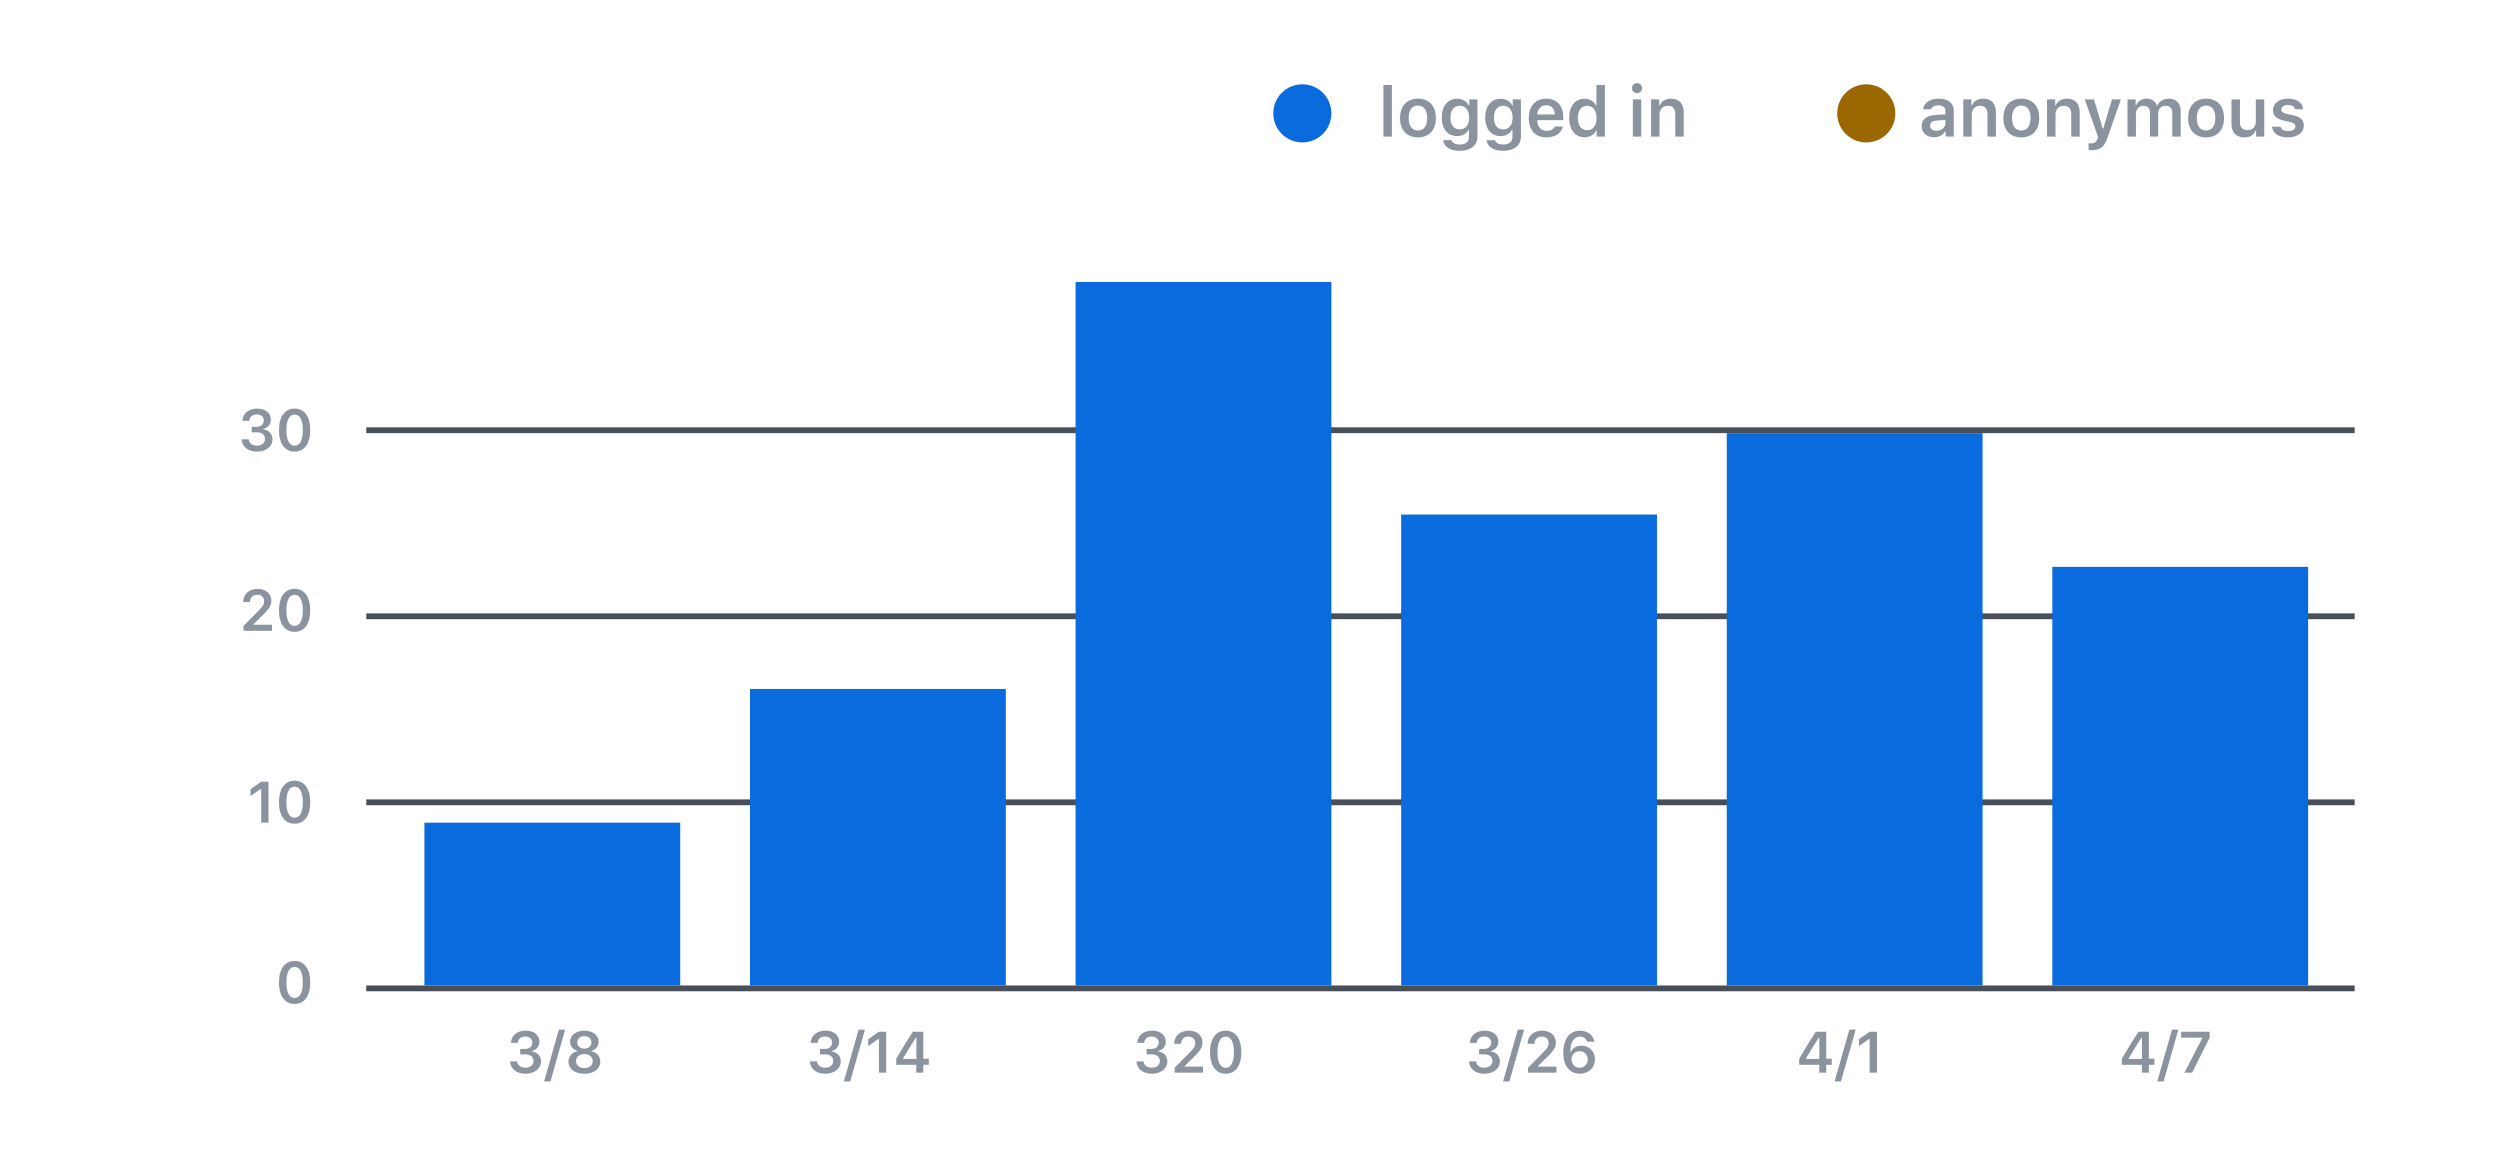
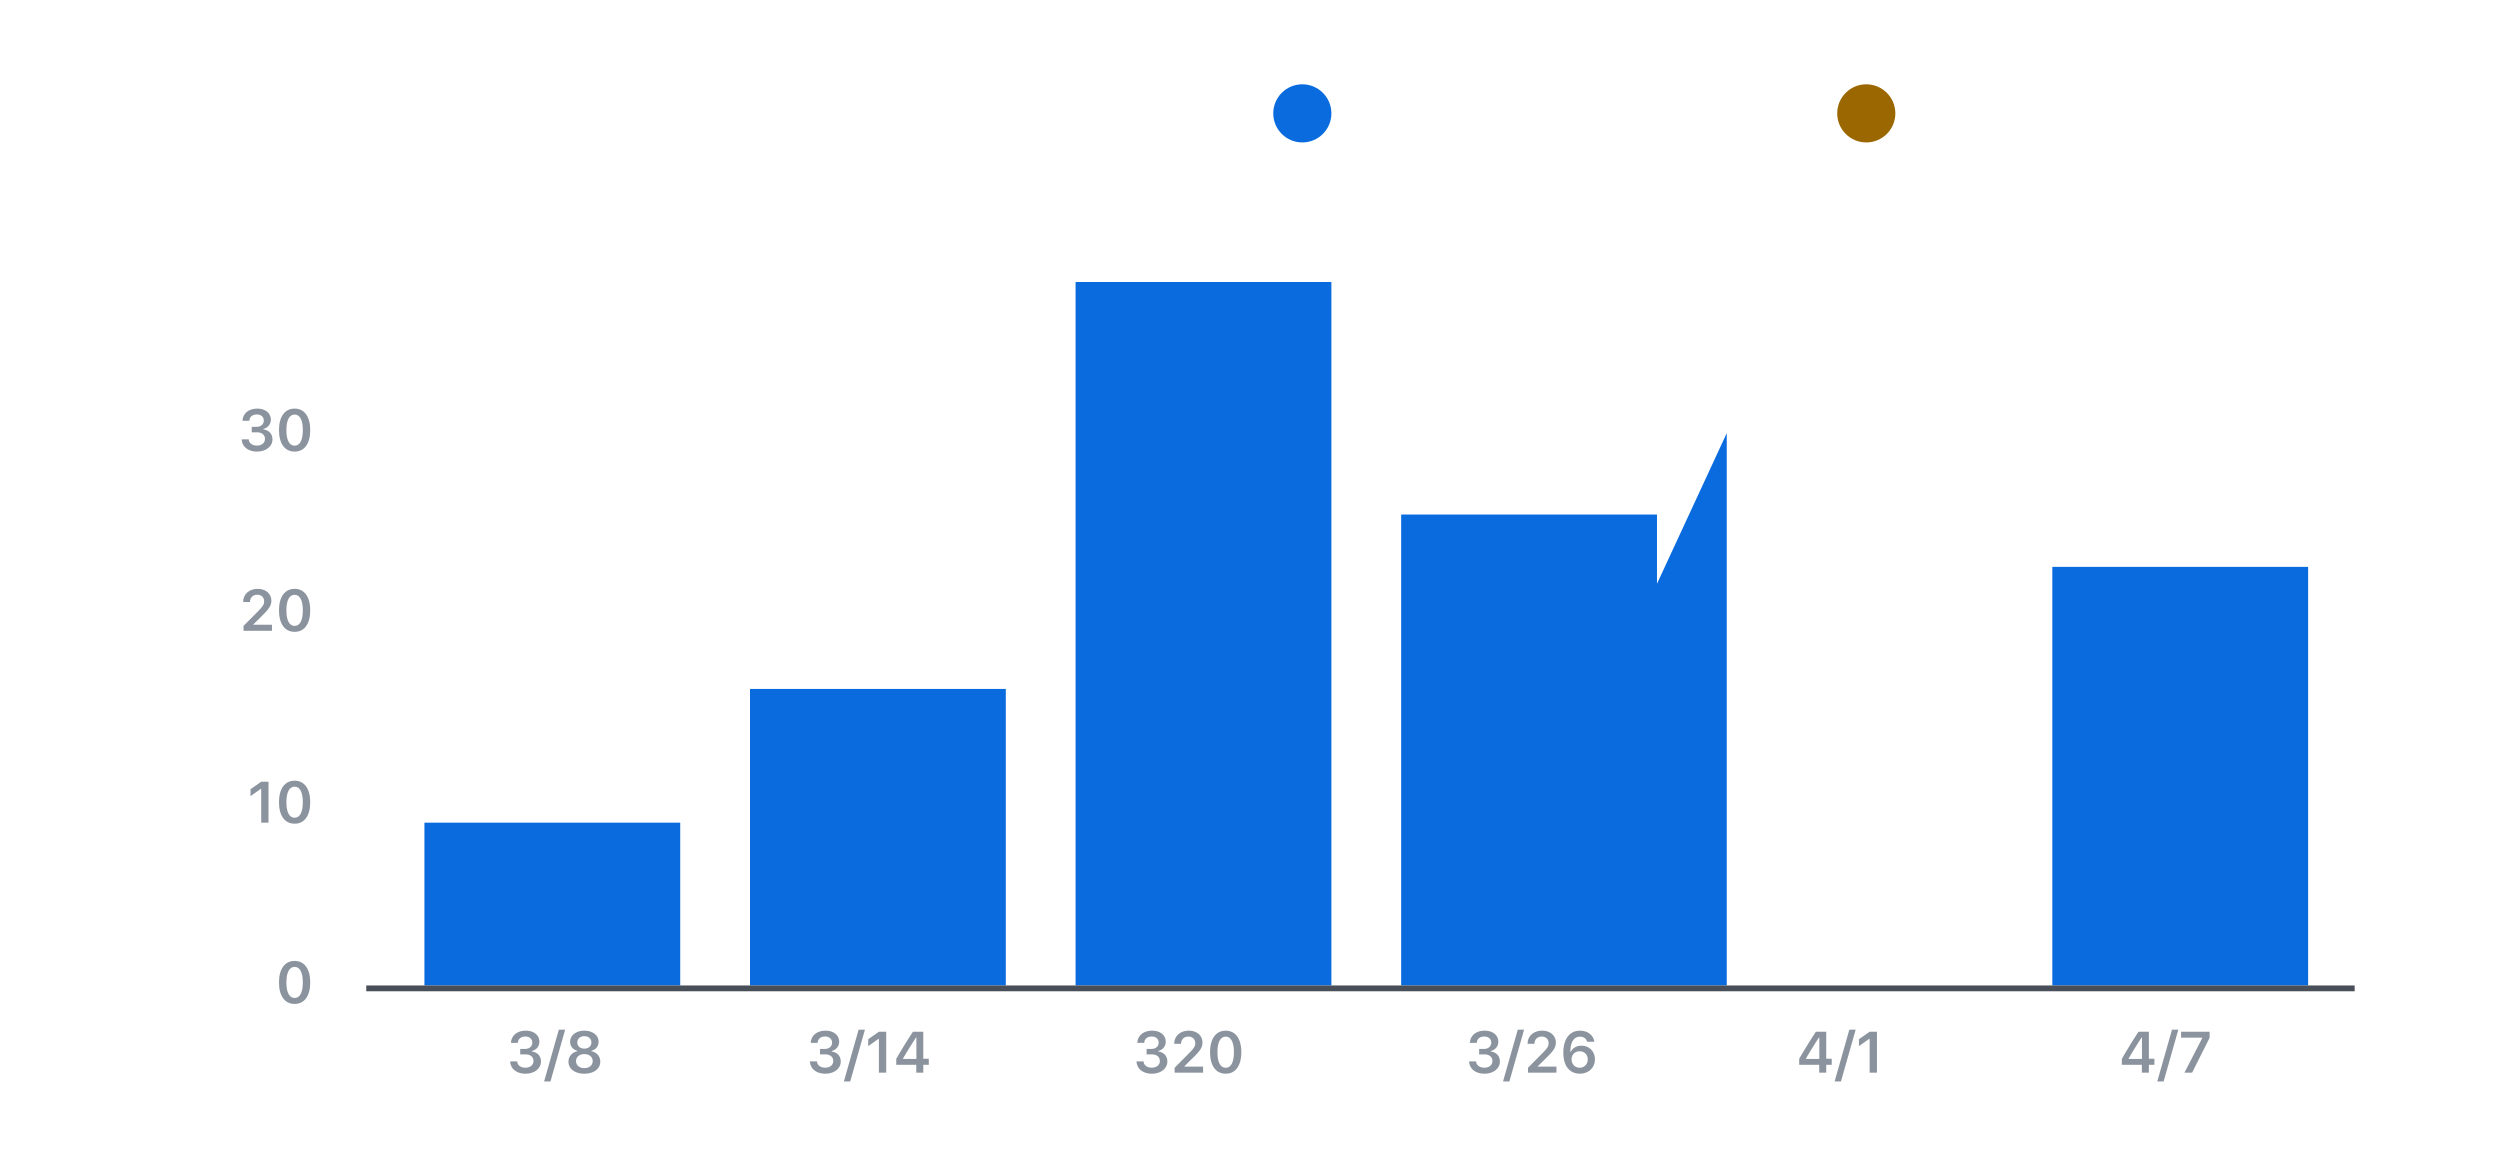
<svg xmlns="http://www.w3.org/2000/svg" width="430" height="200" fill="none">
-   <path d="M237.949 23.5h1.453v-8.883h-1.453V23.5Zm5.939.129c1.916 0 3.082-1.254 3.082-3.334 0-2.068-1.172-3.322-3.082-3.322-1.904 0-3.082 1.26-3.082 3.322 0 2.08 1.16 3.334 3.082 3.334Zm0-1.19c-1.014 0-1.594-.785-1.594-2.138 0-1.354.58-2.139 1.594-2.139 1.008 0 1.588.785 1.588 2.139 0 1.353-.575 2.139-1.588 2.139Zm7.181 3.498c1.869 0 3.052-.931 3.052-2.402v-6.44h-1.4v1.026h-.1c-.351-.697-1.113-1.13-1.986-1.13-1.635 0-2.648 1.277-2.648 3.24 0 1.921 1.007 3.175 2.625 3.175.89 0 1.587-.375 1.957-1.066h.099v1.219c0 .814-.58 1.294-1.576 1.294-.797 0-1.312-.287-1.406-.738h-1.459c.117 1.102 1.195 1.823 2.842 1.823Zm0-3.685c-1.014 0-1.588-.785-1.588-2.027 0-1.237.574-2.022 1.588-2.022 1.007 0 1.623.785 1.623 2.027 0 1.237-.61 2.022-1.623 2.022Zm7.473 3.686c1.869 0 3.053-.932 3.053-2.403v-6.44h-1.4v1.026h-.1c-.351-.697-1.113-1.13-1.986-1.13-1.635 0-2.649 1.277-2.649 3.24 0 1.921 1.008 3.175 2.625 3.175.891 0 1.588-.375 1.957-1.066h.1v1.219c0 .814-.58 1.294-1.576 1.294-.797 0-1.313-.287-1.406-.738h-1.459c.117 1.102 1.195 1.823 2.841 1.823Zm0-3.686c-1.013 0-1.588-.785-1.588-2.027 0-1.237.575-2.022 1.588-2.022 1.008 0 1.623.785 1.623 2.027 0 1.237-.609 2.022-1.623 2.022Zm8.898-.504c-.211.48-.709.75-1.43.75-.955 0-1.57-.68-1.605-1.764v-.076h4.476v-.463c0-2.01-1.095-3.222-2.923-3.222-1.858 0-3.012 1.295-3.012 3.351 0 2.051 1.137 3.305 3.023 3.305 1.512 0 2.584-.727 2.848-1.881h-1.377Zm-1.488-3.645c.873 0 1.447.616 1.476 1.588h-3.017c.064-.96.673-1.587 1.541-1.587Zm6.589 5.502c.89 0 1.629-.416 1.992-1.119h.099V23.5h1.407v-8.883h-1.453v3.498h-.1c-.34-.703-1.066-1.125-1.945-1.125-1.618 0-2.637 1.278-2.637 3.305 0 2.033 1.014 3.31 2.637 3.31Zm.451-5.402c.996 0 1.611.803 1.611 2.098 0 1.3-.609 2.097-1.611 2.097-.996 0-1.6-.785-1.6-2.097 0-1.307.61-2.098 1.6-2.098Zm8.578-2.18c.481 0 .873-.38.873-.86a.869.869 0 0 0-.873-.862.868.868 0 0 0-.867.861c0 .48.393.861.867.861Zm-.721 7.477h1.448v-6.404h-1.448V23.5Zm3.132 0h1.454v-3.732c0-.961.544-1.565 1.412-1.565.884 0 1.295.498 1.295 1.494V23.5h1.453v-4.143c0-1.523-.78-2.384-2.209-2.384-.955 0-1.6.433-1.905 1.148h-.099v-1.025h-1.401V23.5ZM332.654 23.605c.838 0 1.541-.363 1.899-.984h.099v.879h1.401v-4.377c0-1.354-.926-2.15-2.573-2.15-1.523 0-2.584.715-2.701 1.834h1.371c.135-.44.592-.68 1.26-.68.785 0 1.207.357 1.207.996v.55l-1.652.1c-1.559.088-2.432.762-2.432 1.91 0 1.172.885 1.922 2.121 1.922Zm.428-1.119c-.644 0-1.107-.322-1.107-.873 0-.533.38-.832 1.195-.884l1.447-.1v.521c0 .762-.656 1.336-1.535 1.336Zm4.603 1.014h1.453v-3.732c0-.961.545-1.565 1.412-1.565.885 0 1.295.498 1.295 1.494V23.5h1.453v-4.143c0-1.523-.779-2.384-2.209-2.384-.955 0-1.6.433-1.904 1.148h-.1v-1.025h-1.4V23.5Zm9.981.129c1.916 0 3.082-1.254 3.082-3.334 0-2.068-1.172-3.322-3.082-3.322-1.904 0-3.082 1.26-3.082 3.322 0 2.08 1.16 3.334 3.082 3.334Zm0-1.19c-1.013 0-1.593-.785-1.593-2.138 0-1.354.58-2.139 1.593-2.139 1.008 0 1.588.785 1.588 2.139 0 1.353-.574 2.139-1.588 2.139Zm4.427 1.061h1.453v-3.732c0-.961.545-1.565 1.412-1.565.885 0 1.295.498 1.295 1.494V23.5h1.453v-4.143c0-1.523-.779-2.384-2.209-2.384-.955 0-1.599.433-1.904 1.148h-.099v-1.025h-1.401V23.5Zm7.72 2.32c1.436 0 2.121-.521 2.666-2.097l2.314-6.627h-1.535l-1.494 5.027h-.099l-1.5-5.027h-1.594l2.291 6.427-.076.3c-.188.603-.534.837-1.149.837-.099 0-.316-.006-.398-.017v1.154c.094.017.486.023.574.023Zm6.114-2.32h1.453v-3.896c0-.797.534-1.4 1.254-1.4.715 0 1.161.433 1.161 1.142V23.5h1.412v-4.002c0-.732.498-1.295 1.254-1.295.779 0 1.171.416 1.171 1.248V23.5h1.448v-4.406c0-1.33-.774-2.121-2.057-2.121-.891 0-1.629.457-1.945 1.154h-.1c-.269-.709-.885-1.154-1.769-1.154-.85 0-1.506.433-1.782 1.154h-.099v-1.031h-1.401V23.5Zm13.521.129c1.916 0 3.082-1.254 3.082-3.334 0-2.068-1.172-3.322-3.082-3.322-1.904 0-3.082 1.26-3.082 3.322 0 2.08 1.16 3.334 3.082 3.334Zm0-1.19c-1.014 0-1.594-.785-1.594-2.138 0-1.354.58-2.139 1.594-2.139 1.008 0 1.588.785 1.588 2.139 0 1.353-.574 2.139-1.588 2.139Zm10.005-5.343H388v3.732c0 .967-.516 1.553-1.459 1.553-.867 0-1.272-.48-1.272-1.477v-3.808h-1.453v4.16c0 1.5.821 2.373 2.221 2.373.978 0 1.605-.416 1.916-1.149h.1v1.02h1.4v-6.404Zm1.515 1.828c0 .96.58 1.523 1.81 1.805l1.137.263c.609.14.885.375.885.738 0 .487-.51.82-1.242.82-.727 0-1.178-.292-1.319-.767h-1.435c.111 1.154 1.119 1.846 2.718 1.846 1.6 0 2.731-.815 2.731-2.04 0-.942-.568-1.464-1.793-1.745l-1.131-.252c-.644-.152-.949-.381-.949-.744 0-.475.498-.797 1.16-.797.68 0 1.107.293 1.213.744h1.365c-.105-1.154-1.06-1.822-2.584-1.822-1.512 0-2.566.802-2.566 1.95Z" fill="#8B949E" />
-   <path stroke="#484F58" d="M63 138h342M63 106h342M63 74h342" />
-   <path fill="#096BDE" d="M73 141.5h44v28H73zM129 118.5h44v51h-44zM185 48.5h44v121h-44zM241 88.5h44v81h-44zM297 74.5h44v95h-44zM353 97.5h44v72h-44z" />
+   <path fill="#096BDE" d="M73 141.5h44v28H73zM129 118.5h44v51h-44zM185 48.5h44v121h-44zM241 88.5h44v81h-44zM297 74.5v95h-44zM353 97.5h44v72h-44z" />
  <path d="M50.675 172.676c1.684 0 2.685-1.363 2.685-3.697 0-2.338-1.015-3.701-2.685-3.701-1.675 0-2.69 1.363-2.69 3.692 0 2.339 1 3.706 2.69 3.706Zm0-1.021c-.894 0-1.416-.927-1.416-2.685 0-1.743.532-2.666 1.416-2.666.884 0 1.41.918 1.41 2.666 0 1.762-.517 2.685-1.41 2.685ZM44.925 141.5h1.26v-7.046H44.93l-1.84 1.294v1.187l1.752-1.241h.083v5.806Zm5.75.176c1.684 0 2.685-1.363 2.685-3.697 0-2.338-1.015-3.701-2.685-3.701-1.675 0-2.69 1.363-2.69 3.692 0 2.339 1 3.706 2.69 3.706Zm0-1.021c-.894 0-1.416-.927-1.416-2.685 0-1.743.532-2.666 1.416-2.666.884 0 1.41.918 1.41 2.666 0 1.762-.517 2.685-1.41 2.685ZM41.82 103.539H43c0-.742.489-1.25 1.255-1.25.738 0 1.177.493 1.177 1.133 0 .537-.215.874-1.103 1.772l-2.442 2.456v.85h4.893v-1.045h-3.184v-.083l1.514-1.489c1.21-1.187 1.567-1.758 1.567-2.578 0-1.172-.952-2.027-2.353-2.027-1.47 0-2.505.928-2.505 2.261Zm8.855 5.137c1.684 0 2.685-1.363 2.685-3.697 0-2.338-1.015-3.701-2.685-3.701-1.675 0-2.69 1.363-2.69 3.692 0 2.339 1 3.706 2.69 3.706Zm0-1.021c-.894 0-1.416-.927-1.416-2.685 0-1.743.532-2.666 1.416-2.666.884 0 1.41.918 1.41 2.666 0 1.762-.517 2.685-1.41 2.685ZM43.294 74.356h.884c.87 0 1.397.434 1.397 1.142 0 .684-.572 1.143-1.382 1.143-.816 0-1.367-.42-1.421-1.075h-1.206c.058 1.275 1.108 2.11 2.641 2.11 1.524 0 2.657-.88 2.657-2.09 0-.962-.6-1.582-1.558-1.729v-.083c.747-.2 1.28-.761 1.284-1.61.005-1.012-.84-1.886-2.339-1.886-1.528 0-2.485.865-2.548 2.1h1.181c.054-.703.532-1.094 1.299-1.094.747 0 1.191.46 1.191 1.04 0 .64-.498 1.09-1.22 1.09h-.86v.942Zm7.38 3.32c1.685 0 2.686-1.362 2.686-3.697 0-2.338-1.015-3.7-2.685-3.7-1.675 0-2.69 1.362-2.69 3.69 0 2.34 1 3.707 2.69 3.707Zm0-1.02c-.893 0-1.415-.928-1.415-2.686 0-1.743.532-2.666 1.416-2.666.884 0 1.41.918 1.41 2.666 0 1.762-.517 2.685-1.41 2.685Z" fill="#8B949E" />
  <path stroke="#484F58" d="M63 170h342" />
  <path d="M89.477 181.355h.884c.869 0 1.396.435 1.396 1.143 0 .684-.571 1.143-1.382 1.143-.815 0-1.367-.42-1.42-1.075h-1.207c.059 1.275 1.109 2.11 2.642 2.11 1.523 0 2.656-.879 2.656-2.09 0-.962-.6-1.582-1.557-1.729v-.083c.747-.2 1.279-.761 1.284-1.611.005-1.011-.84-1.885-2.339-1.885-1.528 0-2.485.865-2.549 2.1h1.182c.054-.703.532-1.094 1.299-1.094.747 0 1.191.459 1.191 1.04 0 .64-.498 1.089-1.22 1.089h-.86v.942Zm5.203 4.654 2.529-8.911H96.12l-2.534 8.911h1.094Zm5.827-1.333c1.626 0 2.74-.84 2.74-2.066 0-.908-.606-1.621-1.524-1.792v-.083c.757-.19 1.236-.791 1.236-1.552 0-1.109-1.016-1.905-2.447-1.905-1.43 0-2.45.796-2.45 1.905 0 .756.487 1.367 1.24 1.552v.083c-.924.191-1.524.904-1.524 1.797 0 1.221 1.113 2.061 2.729 2.061Zm.005-4.312c-.718 0-1.21-.429-1.21-1.064s.488-1.074 1.21-1.074c.718 0 1.206.439 1.206 1.074 0 .63-.493 1.064-1.206 1.064Zm0 3.35c-.85 0-1.435-.493-1.435-1.201 0-.713.586-1.206 1.435-1.206.845 0 1.431.493 1.431 1.206 0 .708-.581 1.201-1.431 1.201ZM141.037 181.355h.884c.869 0 1.396.435 1.396 1.143 0 .684-.571 1.143-1.382 1.143-.815 0-1.367-.42-1.421-1.075h-1.206c.059 1.275 1.109 2.11 2.642 2.11 1.523 0 2.656-.879 2.656-2.09 0-.962-.601-1.582-1.558-1.729v-.083c.748-.2 1.28-.761 1.285-1.611.004-1.011-.84-1.885-2.339-1.885-1.529 0-2.486.865-2.549 2.1h1.182c.053-.703.532-1.094 1.298-1.094.747 0 1.192.459 1.192 1.04 0 .64-.498 1.089-1.221 1.089h-.859v.942Zm5.202 4.654 2.53-8.911h-1.089l-2.534 8.911h1.093Zm4.93-1.509h1.26v-7.046h-1.255l-1.841 1.294v1.187l1.753-1.241h.083v5.806Zm6.428 0h1.206v-1.353h.952v-1.04h-.952v-4.653h-1.777a93.706 93.706 0 0 0-2.871 4.663v1.03h3.442v1.353Zm-2.275-2.437a76.85 76.85 0 0 1 2.226-3.603h.069v3.677h-2.295v-.074ZM197.212 181.355h.884c.869 0 1.397.435 1.397 1.143 0 .684-.572 1.143-1.382 1.143-.816 0-1.367-.42-1.421-1.075h-1.206c.058 1.275 1.108 2.11 2.641 2.11 1.524 0 2.657-.879 2.657-2.09 0-.962-.601-1.582-1.558-1.729v-.083c.747-.2 1.279-.761 1.284-1.611.005-1.011-.84-1.885-2.339-1.885-1.528 0-2.485.865-2.548 2.1h1.181c.054-.703.532-1.094 1.299-1.094.747 0 1.191.459 1.191 1.04 0 .64-.498 1.089-1.22 1.089h-.86v.942Zm4.754-1.816h1.181c0-.742.489-1.25 1.255-1.25.738 0 1.177.493 1.177 1.133 0 .537-.215.874-1.103 1.772l-2.442 2.456v.85h4.893v-1.045h-3.184v-.083l1.514-1.489c1.211-1.187 1.567-1.758 1.567-2.578 0-1.172-.952-2.027-2.353-2.027-1.47 0-2.505.928-2.505 2.261Zm8.855 5.137c1.684 0 2.685-1.363 2.685-3.697 0-2.338-1.015-3.701-2.685-3.701-1.675 0-2.691 1.363-2.691 3.692 0 2.339 1.001 3.706 2.691 3.706Zm0-1.021c-.894 0-1.416-.927-1.416-2.685 0-1.743.532-2.666 1.416-2.666.884 0 1.411.918 1.411 2.666 0 1.762-.518 2.685-1.411 2.685ZM254.412 181.355h.884c.869 0 1.396.435 1.396 1.143 0 .684-.571 1.143-1.382 1.143-.815 0-1.367-.42-1.421-1.075h-1.206c.059 1.275 1.109 2.11 2.642 2.11 1.523 0 2.656-.879 2.656-2.09 0-.962-.601-1.582-1.558-1.729v-.083c.748-.2 1.28-.761 1.285-1.611.004-1.011-.84-1.885-2.339-1.885-1.529 0-2.486.865-2.549 2.1h1.182c.053-.703.532-1.094 1.298-1.094.747 0 1.192.459 1.192 1.04 0 .64-.498 1.089-1.221 1.089h-.859v.942Zm5.202 4.654 2.53-8.911h-1.089l-2.534 8.911h1.093Zm3.133-6.47h1.182c0-.742.488-1.25 1.254-1.25.738 0 1.177.493 1.177 1.133 0 .537-.215.874-1.103 1.772l-2.442 2.456v.85h4.893v-1.045h-3.184v-.083l1.514-1.489c1.211-1.187 1.567-1.758 1.567-2.578 0-1.172-.952-2.027-2.353-2.027-1.47 0-2.505.928-2.505 2.261Zm8.962 5.132c1.534 0 2.618-1.025 2.618-2.471 0-1.352-.982-2.339-2.32-2.339-.83 0-1.494.381-1.826 1.05h-.083c.01-1.684.62-2.602 1.665-2.602.625 0 1.084.322 1.206.874h1.26c-.176-1.138-1.138-1.905-2.49-1.905-1.748 0-2.847 1.407-2.847 3.78 0 2.412 1.187 3.613 2.817 3.613Zm-.009-1.025c-.796 0-1.392-.621-1.392-1.436 0-.806.576-1.387 1.396-1.387.821 0 1.387.581 1.387 1.411 0 .801-.6 1.412-1.391 1.412ZM312.904 184.5h1.206v-1.353h.952v-1.04h-.952v-4.653h-1.778a93.706 93.706 0 0 0-2.871 4.663v1.03h3.443v1.353Zm-2.276-2.437a76.857 76.857 0 0 1 2.227-3.603h.068v3.677h-2.295v-.074Zm6.018 3.946 2.53-8.911h-1.089l-2.534 8.911h1.093Zm4.93-1.509h1.26v-7.046h-1.255l-1.841 1.294v1.187l1.753-1.241h.083v5.806ZM368.401 184.5h1.206v-1.353h.952v-1.04h-.952v-4.653h-1.778a93.706 93.706 0 0 0-2.871 4.663v1.03h3.443v1.353Zm-2.276-2.437a76.857 76.857 0 0 1 2.227-3.603h.068v3.677h-2.295v-.074Zm6.019 3.946 2.529-8.911h-1.089l-2.534 8.911h1.094Zm3.576-1.509h1.319l3.012-5.996v-1.05h-4.902v1.03h3.633v.078l-3.062 5.938Z" fill="#8B949E" />
  <circle cx="224" cy="19.5" r="5" fill="#096BDE" />
  <circle cx="321" cy="19.5" r="5" fill="#9A6700" />
</svg>